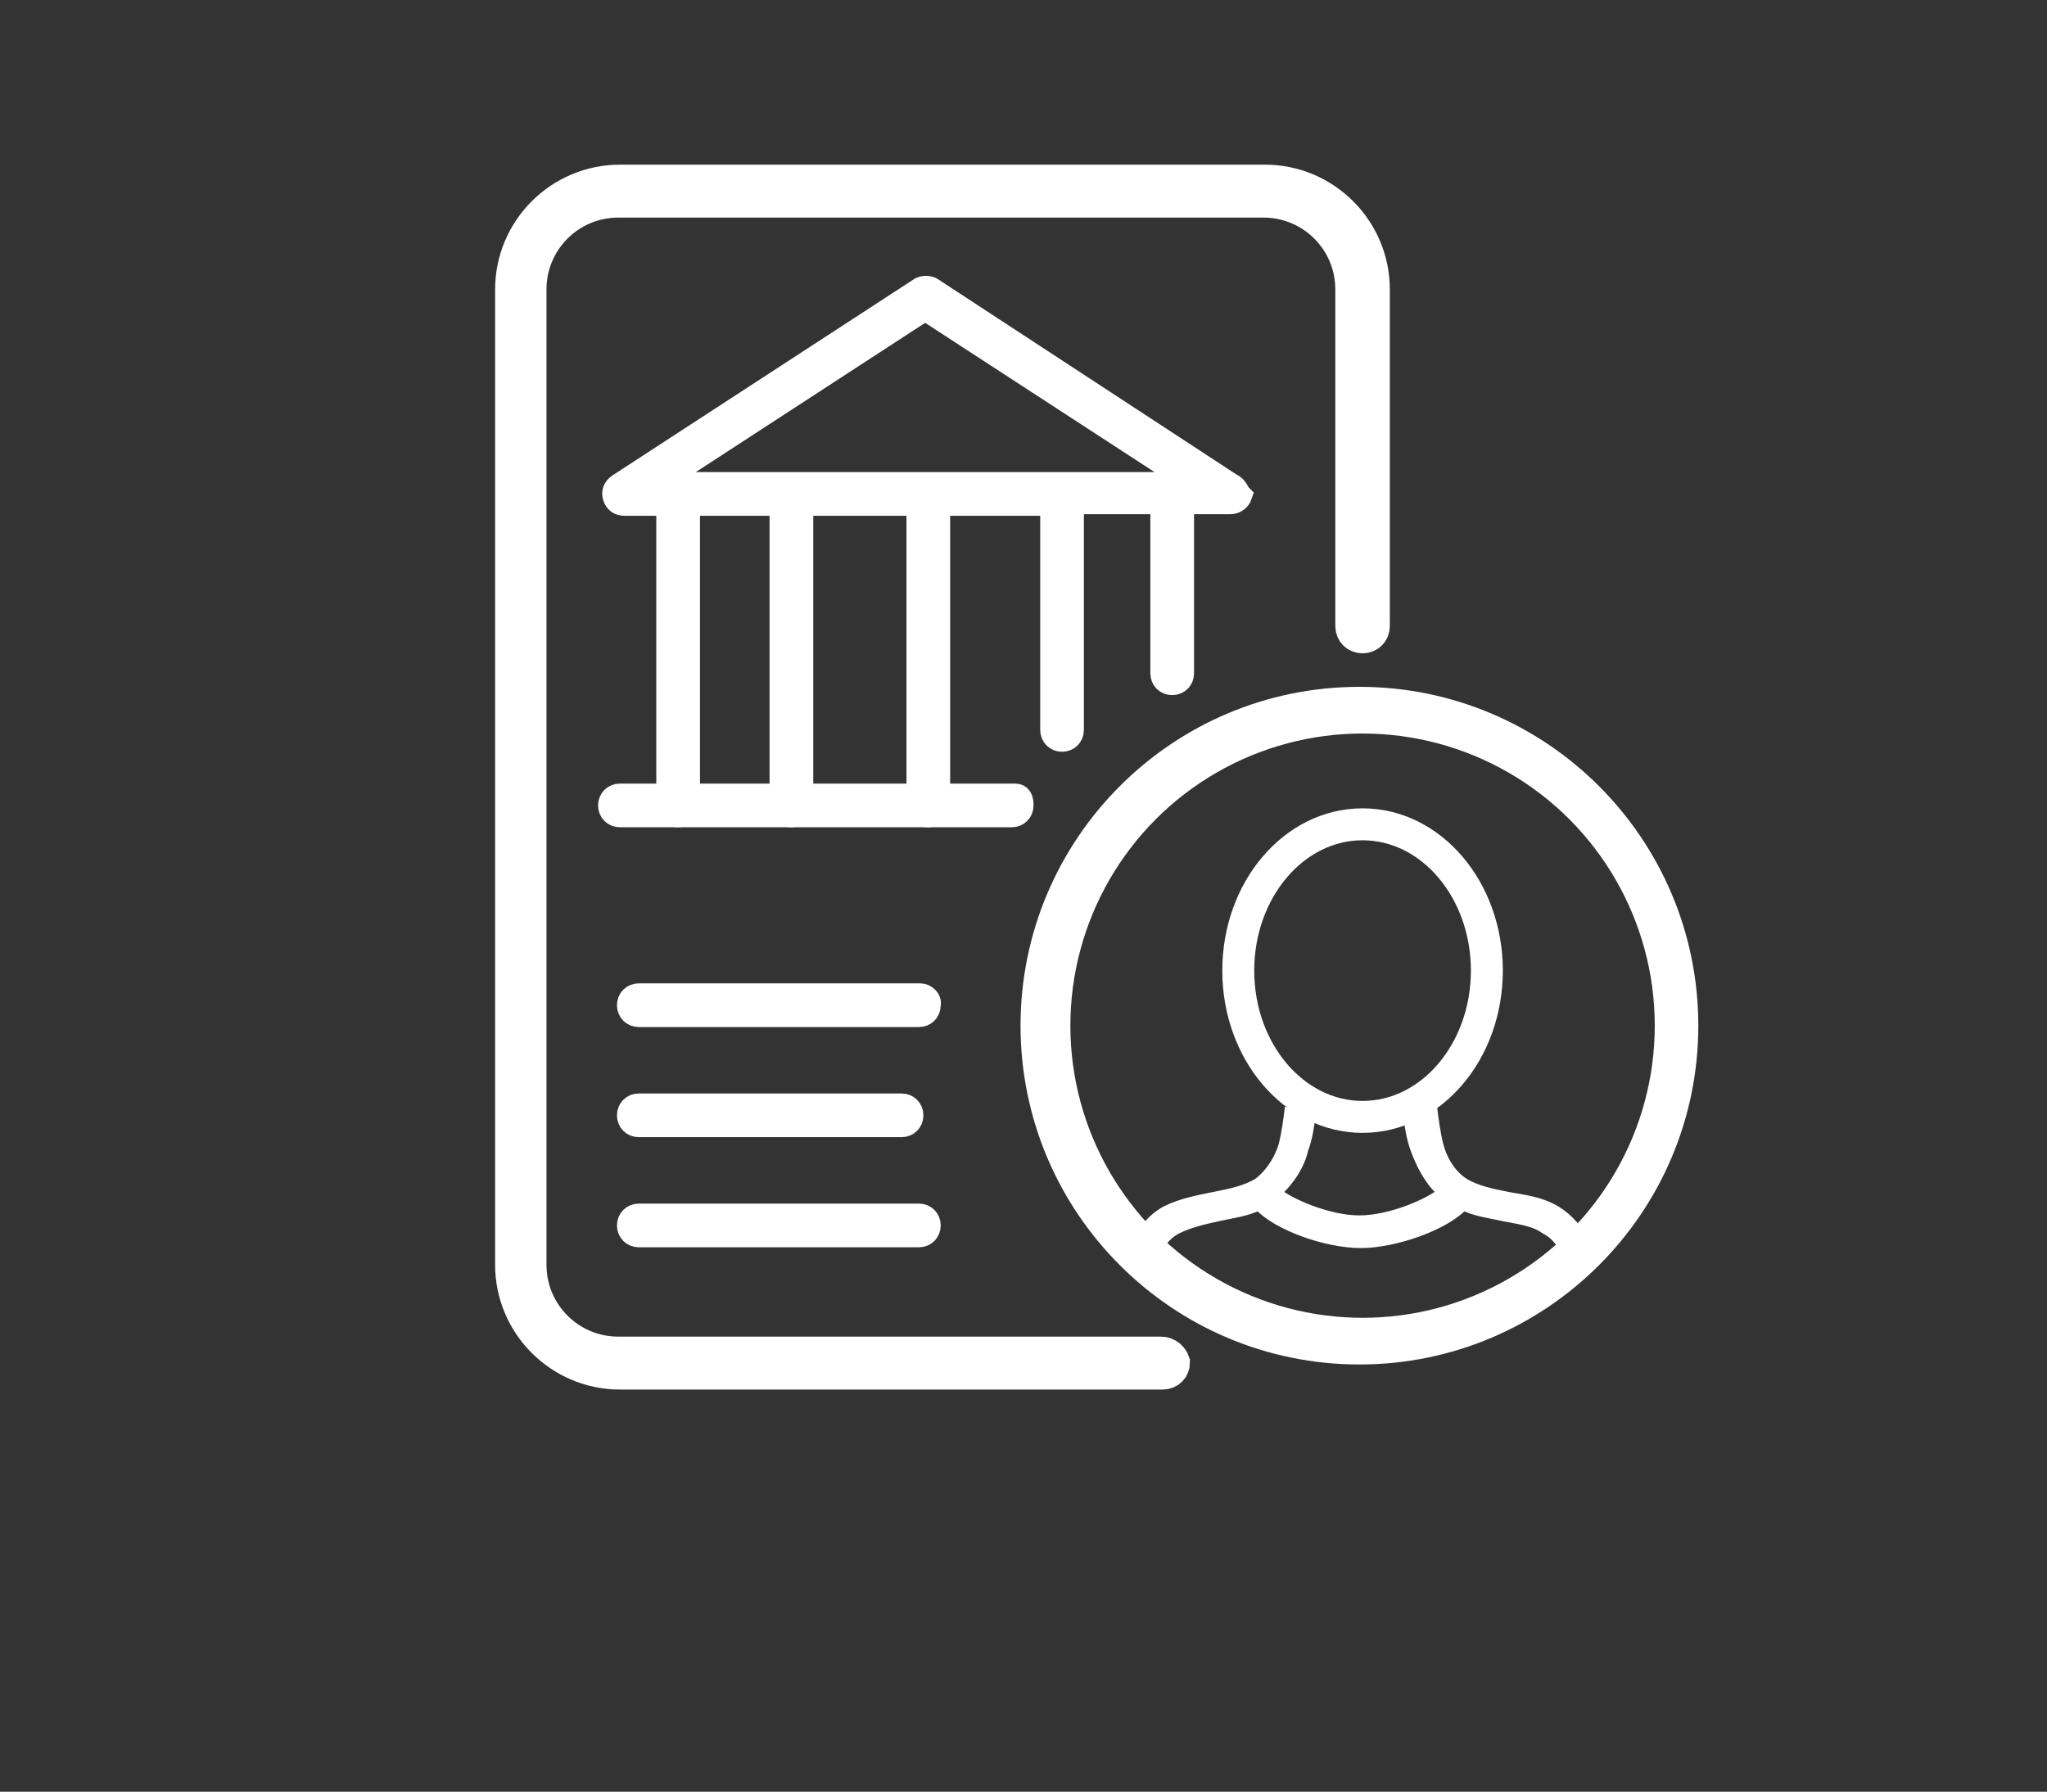
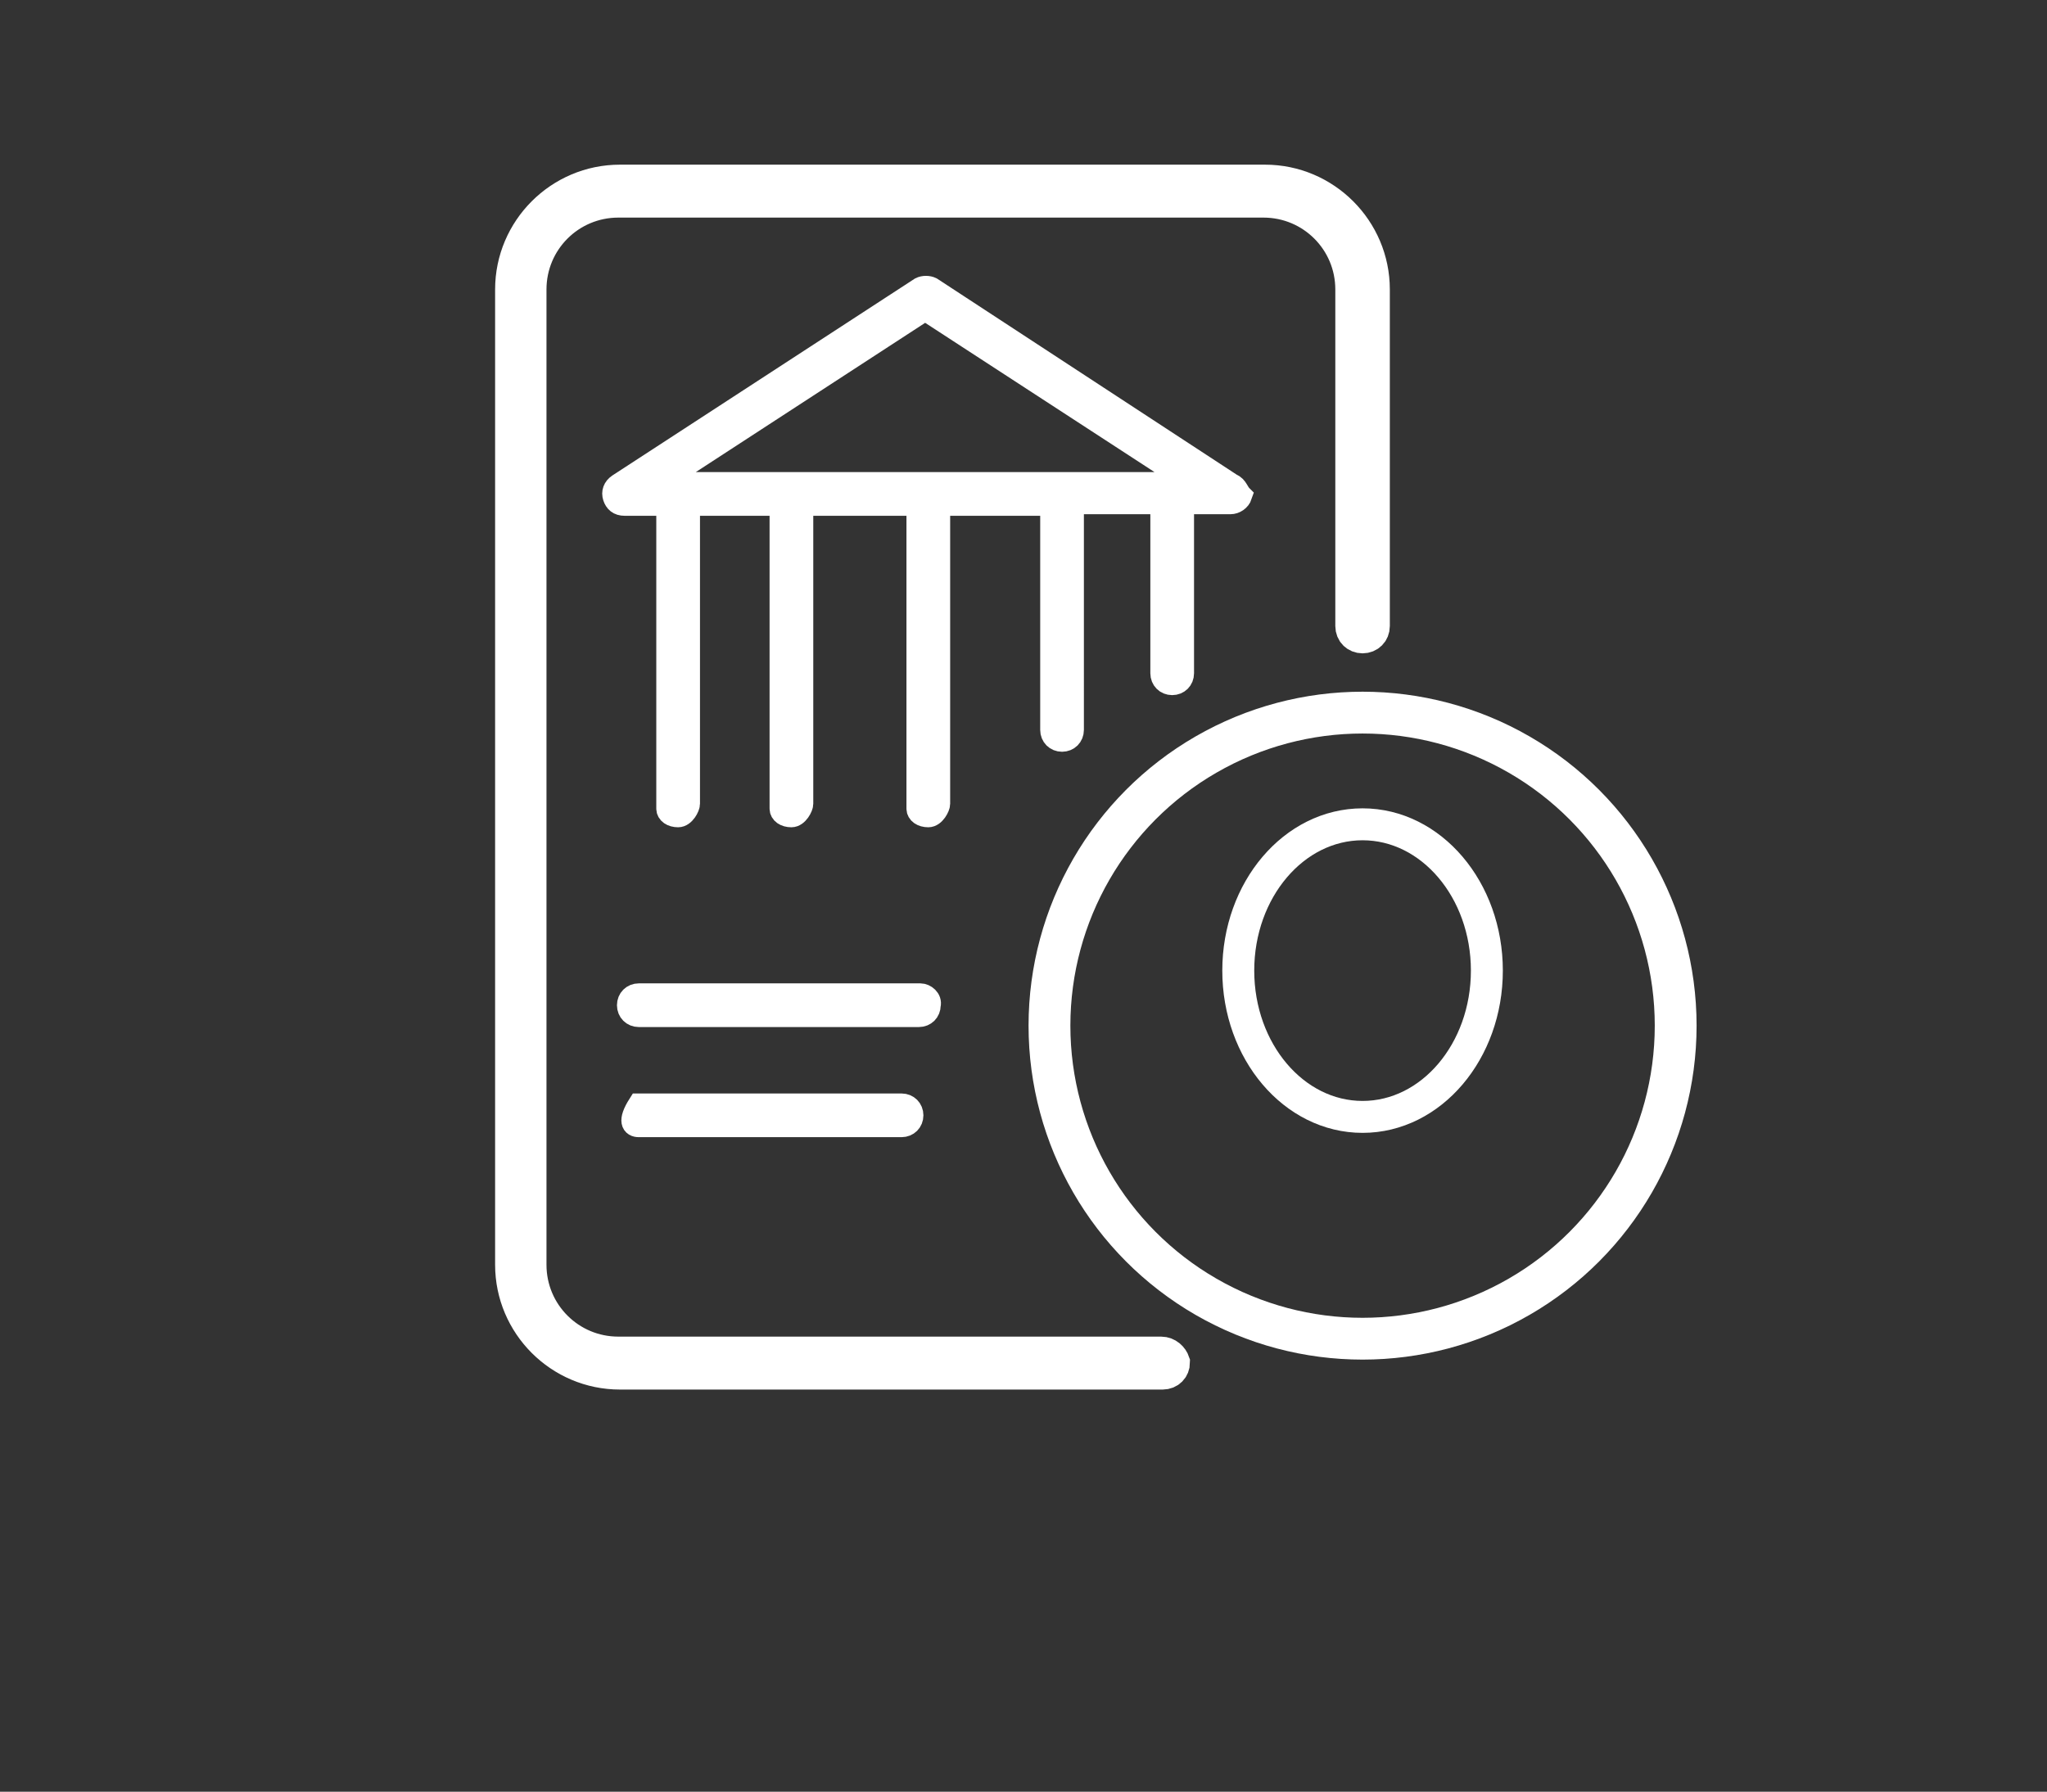
<svg xmlns="http://www.w3.org/2000/svg" version="1.1" id="Layer_1" x="0px" y="0px" viewBox="0 0 130.1 113.9" style="enable-background:new 0 0 130.1 113.9;" xml:space="preserve">
  <rect x="0" y="0" width="130.1" height="113.9" fill="#333333" stroke="none" />
  <style type="text/css">
	.st0{fill:#FFFFFF;stroke:#FFFFFF;stroke-width:2.065;stroke-miterlimit:10;}
	.st1{fill:#FFFFFF;stroke:#FFFFFF;stroke-width:1.377;stroke-miterlimit:10;}
	.st2{fill:#FFFFFF;stroke:#FFFFFF;stroke-width:0.677;stroke-miterlimit:10;}
	.st3{fill:none;stroke:#FFFFFF;stroke-width:2.658;stroke-miterlimit:10;}
	.st4{fill:none;stroke:#FFFFFF;stroke-width:2.03;stroke-miterlimit:10;}
</style>
  <path class="st0" d="M73.8,86H39.3c-3.1,0-5.6-2.5-5.6-5.6v-62c0-3.1,2.5-5.6,5.6-5.6h41c3.1,0,5.6,2.5,5.6,5.6v21.4  c0,0.4,0.3,0.7,0.7,0.7c0.4,0,0.7-0.3,0.7-0.7V18.4c0-3.8-3.1-6.9-6.9-6.9h-41c-3.8,0-6.9,3.1-6.9,6.9v62c0,3.8,3.1,6.9,6.9,6.9  h34.5c0.4,0,0.7-0.3,0.7-0.7C74.5,86.3,74.2,86,73.8,86z" />
  <path class="st1" d="M78.3,30.8L59.2,18.3c-0.2-0.1-0.5-0.1-0.7,0L39.3,30.8c-0.3,0.2-0.4,0.5-0.3,0.8c0.1,0.3,0.3,0.5,0.7,0.5h4.3  h3.6h1.4h6.8H57h3.6H62h4.8v14.3c0,0.4,0.3,0.7,0.7,0.7c0.4,0,0.7-0.3,0.7-0.7V32h5.6v10.8c0,0.4,0.3,0.7,0.7,0.7  c0.4,0,0.7-0.3,0.7-0.7V32h3c0.3,0,0.6-0.2,0.7-0.5C78.7,31.3,78.6,30.9,78.3,30.8z M74.3,30.7c-7.1,0-25.3,0-32.4,0l16.9-11  l16.9,11H74.3z" />
-   <path class="st1" d="M64.5,50.5H62h-1.4H57h-1.4h-6.8h-1.4h-3.6h-1.4h-3c-0.4,0-0.7,0.3-0.7,0.7s0.3,0.7,0.7,0.7  c3.6,0,21.4,0,24.9,0c0.4,0,0.7-0.3,0.7-0.7S64.9,50.5,64.5,50.5z" />
  <path class="st1" d="M43.8,51.1v-1.9v-1v-2.7v-1v-5.1v-1v-2.7v-1v-2.2c0-0.3-0.3-0.5-0.7-0.5s-0.7,0.2-0.7,0.5c0,2.7,0,16.3,0,18.9  c0,0.3,0.3,0.5,0.7,0.5S43.8,51.3,43.8,51.1z" />
  <path class="st1" d="M51,51.1v-1.9v-1v-2.7v-1v-5.1v-1v-2.7v-1v-2.2c0-0.3-0.3-0.5-0.7-0.5s-0.7,0.2-0.7,0.5c0,2.7,0,16.3,0,18.9  c0,0.3,0.3,0.5,0.7,0.5S51,51.3,51,51.1z" />
  <path class="st1" d="M59.7,51.1v-1.9v-1v-2.7v-1v-5.1v-1v-2.7v-1v-2.2c0-0.3-0.3-0.5-0.7-0.5s-0.7,0.2-0.7,0.5c0,2.7,0,16.3,0,18.9  c0,0.3,0.3,0.5,0.7,0.5S59.7,51.3,59.7,51.1z" />
  <path class="st1" d="M58.5,63.2H40.6c-0.4,0-0.7,0.3-0.7,0.7c0,0.4,0.3,0.7,0.7,0.7h17.8c0.4,0,0.7-0.3,0.7-0.7  C59.2,63.5,58.8,63.2,58.5,63.2z" />
-   <path class="st1" d="M40.6,71.6h16.7c0.4,0,0.7-0.3,0.7-0.7c0-0.4-0.3-0.7-0.7-0.7H40.6c-0.4,0-0.7,0.3-0.7,0.7  C39.9,71.3,40.2,71.6,40.6,71.6z" />
-   <path class="st1" d="M40.6,78.6h17.8c0.4,0,0.7-0.3,0.7-0.7c0-0.4-0.3-0.7-0.7-0.7H40.6c-0.4,0-0.7,0.3-0.7,0.7  C39.9,78.3,40.2,78.6,40.6,78.6z" />
-   <path class="st2" d="M86.4,44c-11.7,0-21.2,9.5-21.2,21.2s9.5,21.2,21.2,21.2s21.2-9.5,21.2-21.2S98.1,44,86.4,44z M73.2,80.1  c0.3-0.8,0.8-1.6,1.6-2c0.8-0.4,1.7-0.6,2.6-0.8c0.9-0.2,1.8-0.3,2.6-0.7c1.2,1.3,4.3,2.4,6.5,2.4c2.1,0,5.3-1.1,6.5-2.4  c0.8,0.4,1.7,0.5,2.6,0.7c1,0.2,1.9,0.3,2.6,0.8c0.8,0.4,1.3,1.2,1.6,2c-3.5,3.1-8.1,5.1-13.2,5.1C81.3,85.1,76.7,83.2,73.2,80.1z   M82.8,73.1c0.3-0.8,0.4-1.6,0.5-2.4c1,0.5,2,0.8,3.1,0.8c1.1,0,2.2-0.3,3.1-0.8c0.1,0.8,0.2,1.6,0.5,2.4c0.3,0.8,0.8,1.9,1.7,2.7  c-0.8,0.7-3.3,1.8-5.3,1.8c-2,0-4.5-1.1-5.3-1.8C82,75,82.6,74,82.8,73.1z M82,70.4c-0.1,0.8-0.2,1.6-0.4,2.4  c-0.2,0.7-0.7,1.7-1.6,2.4c-0.8,0.5-1.8,0.7-2.8,0.9c-1,0.2-2.1,0.4-3.1,0.9c-0.9,0.5-1.5,1.3-1.9,2.2c-3.5-3.6-5.6-8.5-5.6-13.8  c0-11,8.9-19.9,19.9-19.9c11,0,19.9,8.9,19.9,19.9c0,5.4-2.2,10.3-5.6,13.8c-0.4-0.9-1.1-1.7-1.9-2.2c-1-0.6-2-0.7-3.1-0.9  c-1-0.2-2-0.4-2.8-0.9c-0.9-0.6-1.4-1.6-1.6-2.4c-0.2-0.8-0.3-1.6-0.4-2.4" />
+   <path class="st1" d="M40.6,71.6h16.7c0.4,0,0.7-0.3,0.7-0.7c0-0.4-0.3-0.7-0.7-0.7H40.6C39.9,71.3,40.2,71.6,40.6,71.6z" />
  <circle class="st3" cx="86.6" cy="65.2" r="19.9" />
  <ellipse class="st4" cx="86.6" cy="61.7" rx="7.9" ry="9.3" />
</svg>